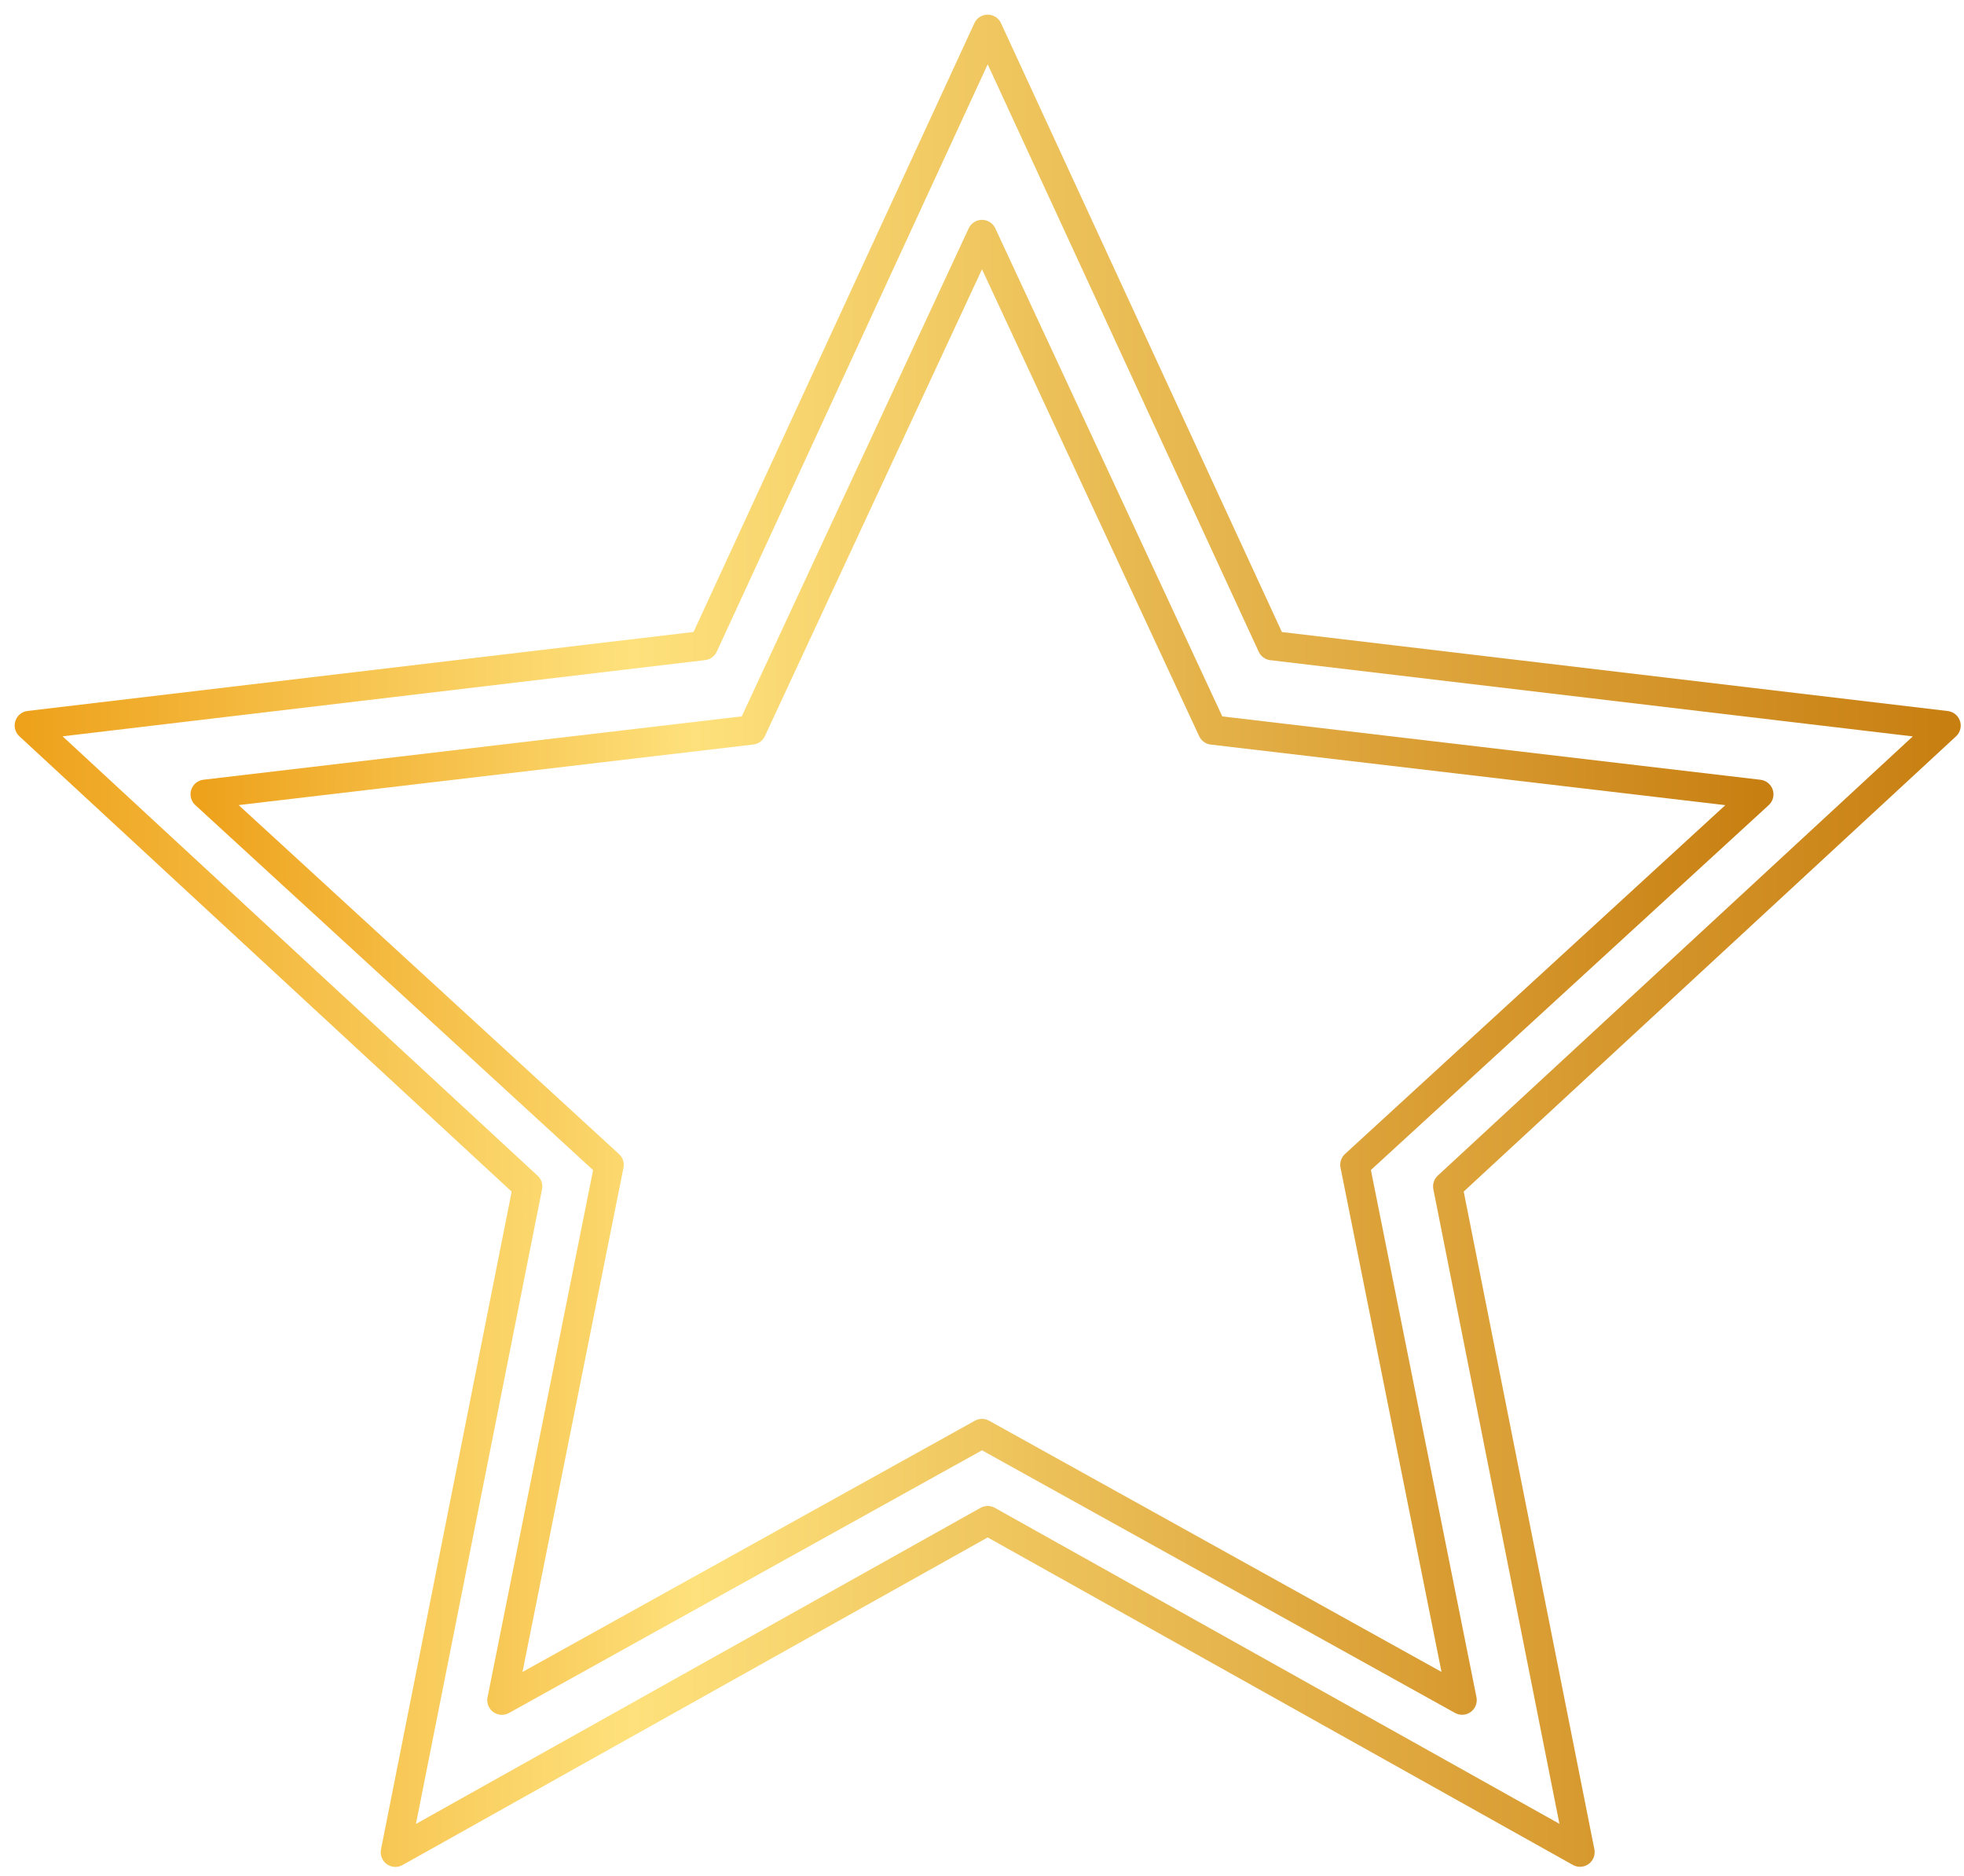
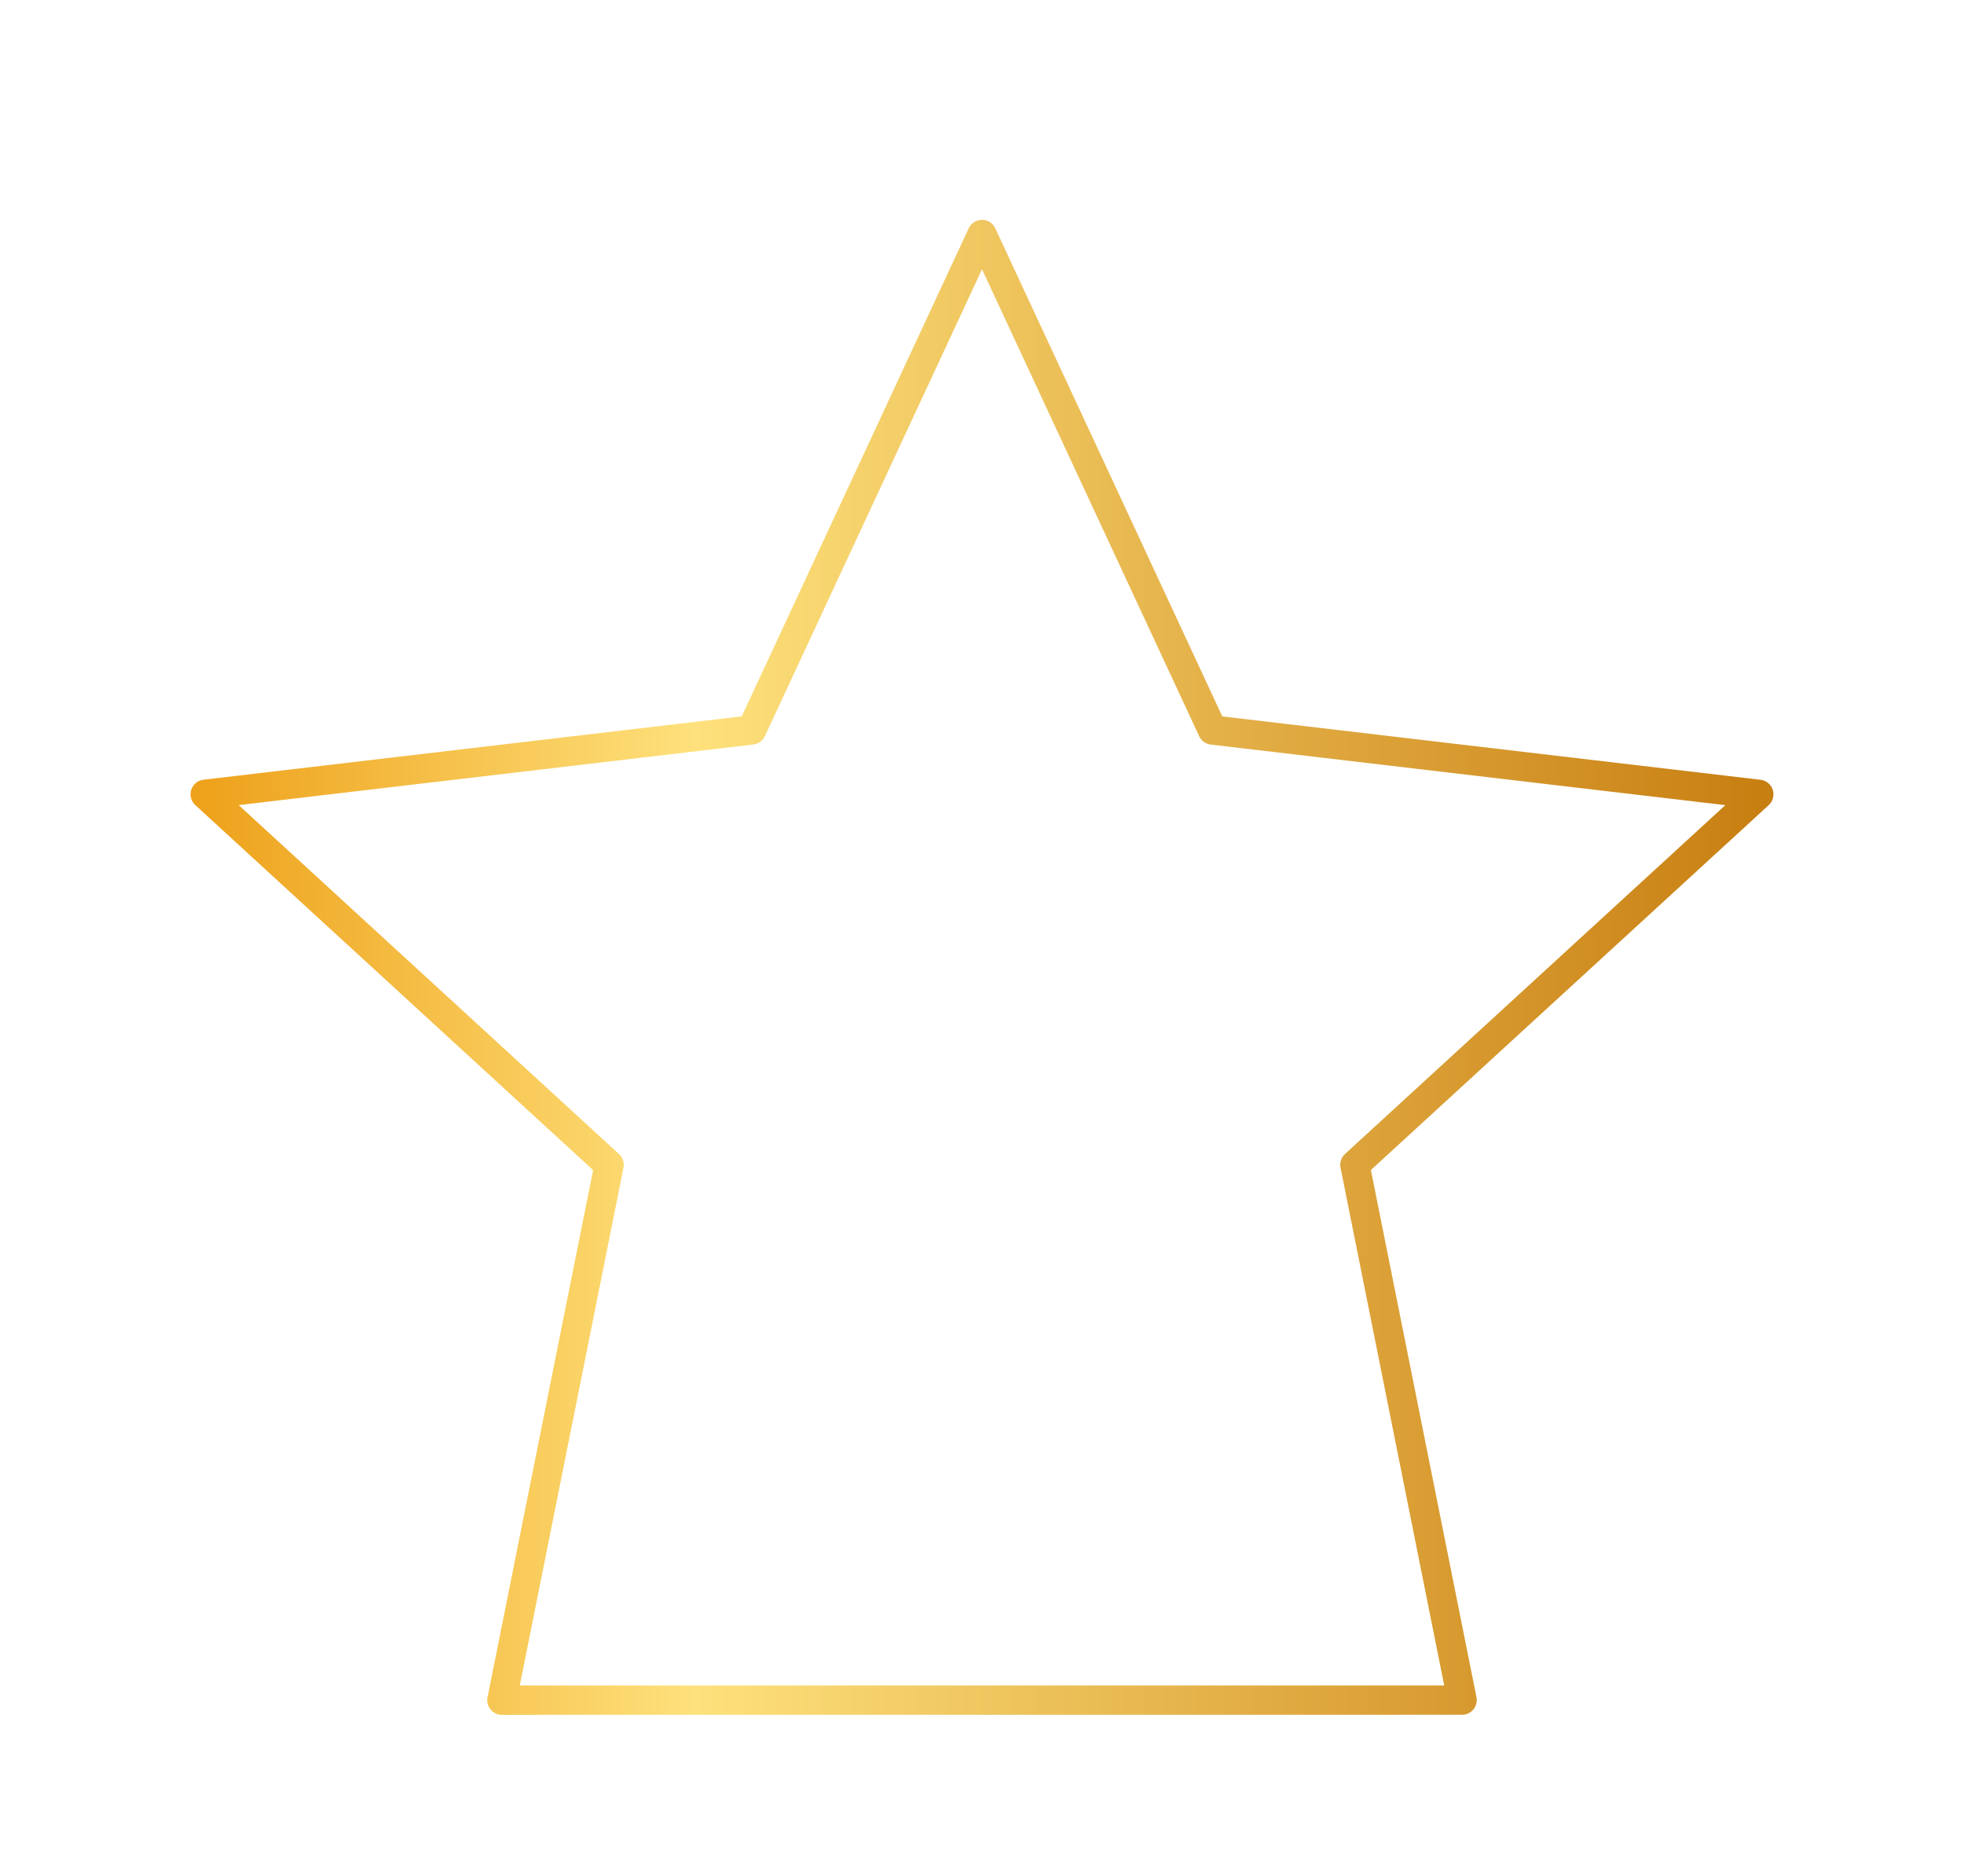
<svg xmlns="http://www.w3.org/2000/svg" width="67" height="64" viewBox="0 0 67 64" fill="none">
-   <path d="M33.694 1L43.394 22.025L66.388 24.753L49.388 40.472L53.9 63.184L33.694 51.875L13.488 63.188L18 40.475L1 24.75L23.997 22.022L33.694 1Z" stroke="url(#paint0_linear_3233_19)" stroke-linejoin="round" />
-   <path d="M33.5 8L41.362 24.904L60 27.098L46.221 39.736L49.878 57.998L33.5 48.904L17.122 58L20.779 39.739L7 27.096L25.64 24.902L33.5 8Z" stroke="url(#paint1_linear_3233_19)" stroke-linejoin="round" />
+   <path d="M33.5 8L41.362 24.904L60 27.098L46.221 39.736L49.878 57.998L17.122 58L20.779 39.739L7 27.096L25.64 24.902L33.5 8Z" stroke="url(#paint1_linear_3233_19)" stroke-linejoin="round" />
  <defs>
    <linearGradient id="paint0_linear_3233_19" x1="1" y1="32.094" x2="66.388" y2="32.094" gradientUnits="userSpaceOnUse">
      <stop stop-color="#EEA21C" />
      <stop offset="0.315" stop-color="#FEE17C" />
      <stop offset="0.725" stop-color="#DEA63D" />
      <stop offset="1" stop-color="#C87F12" />
    </linearGradient>
    <linearGradient id="paint1_linear_3233_19" x1="7" y1="33" x2="60" y2="33" gradientUnits="userSpaceOnUse">
      <stop stop-color="#EEA21C" />
      <stop offset="0.315" stop-color="#FEE17C" />
      <stop offset="0.725" stop-color="#DEA63D" />
      <stop offset="1" stop-color="#C87F12" />
    </linearGradient>
  </defs>
</svg>